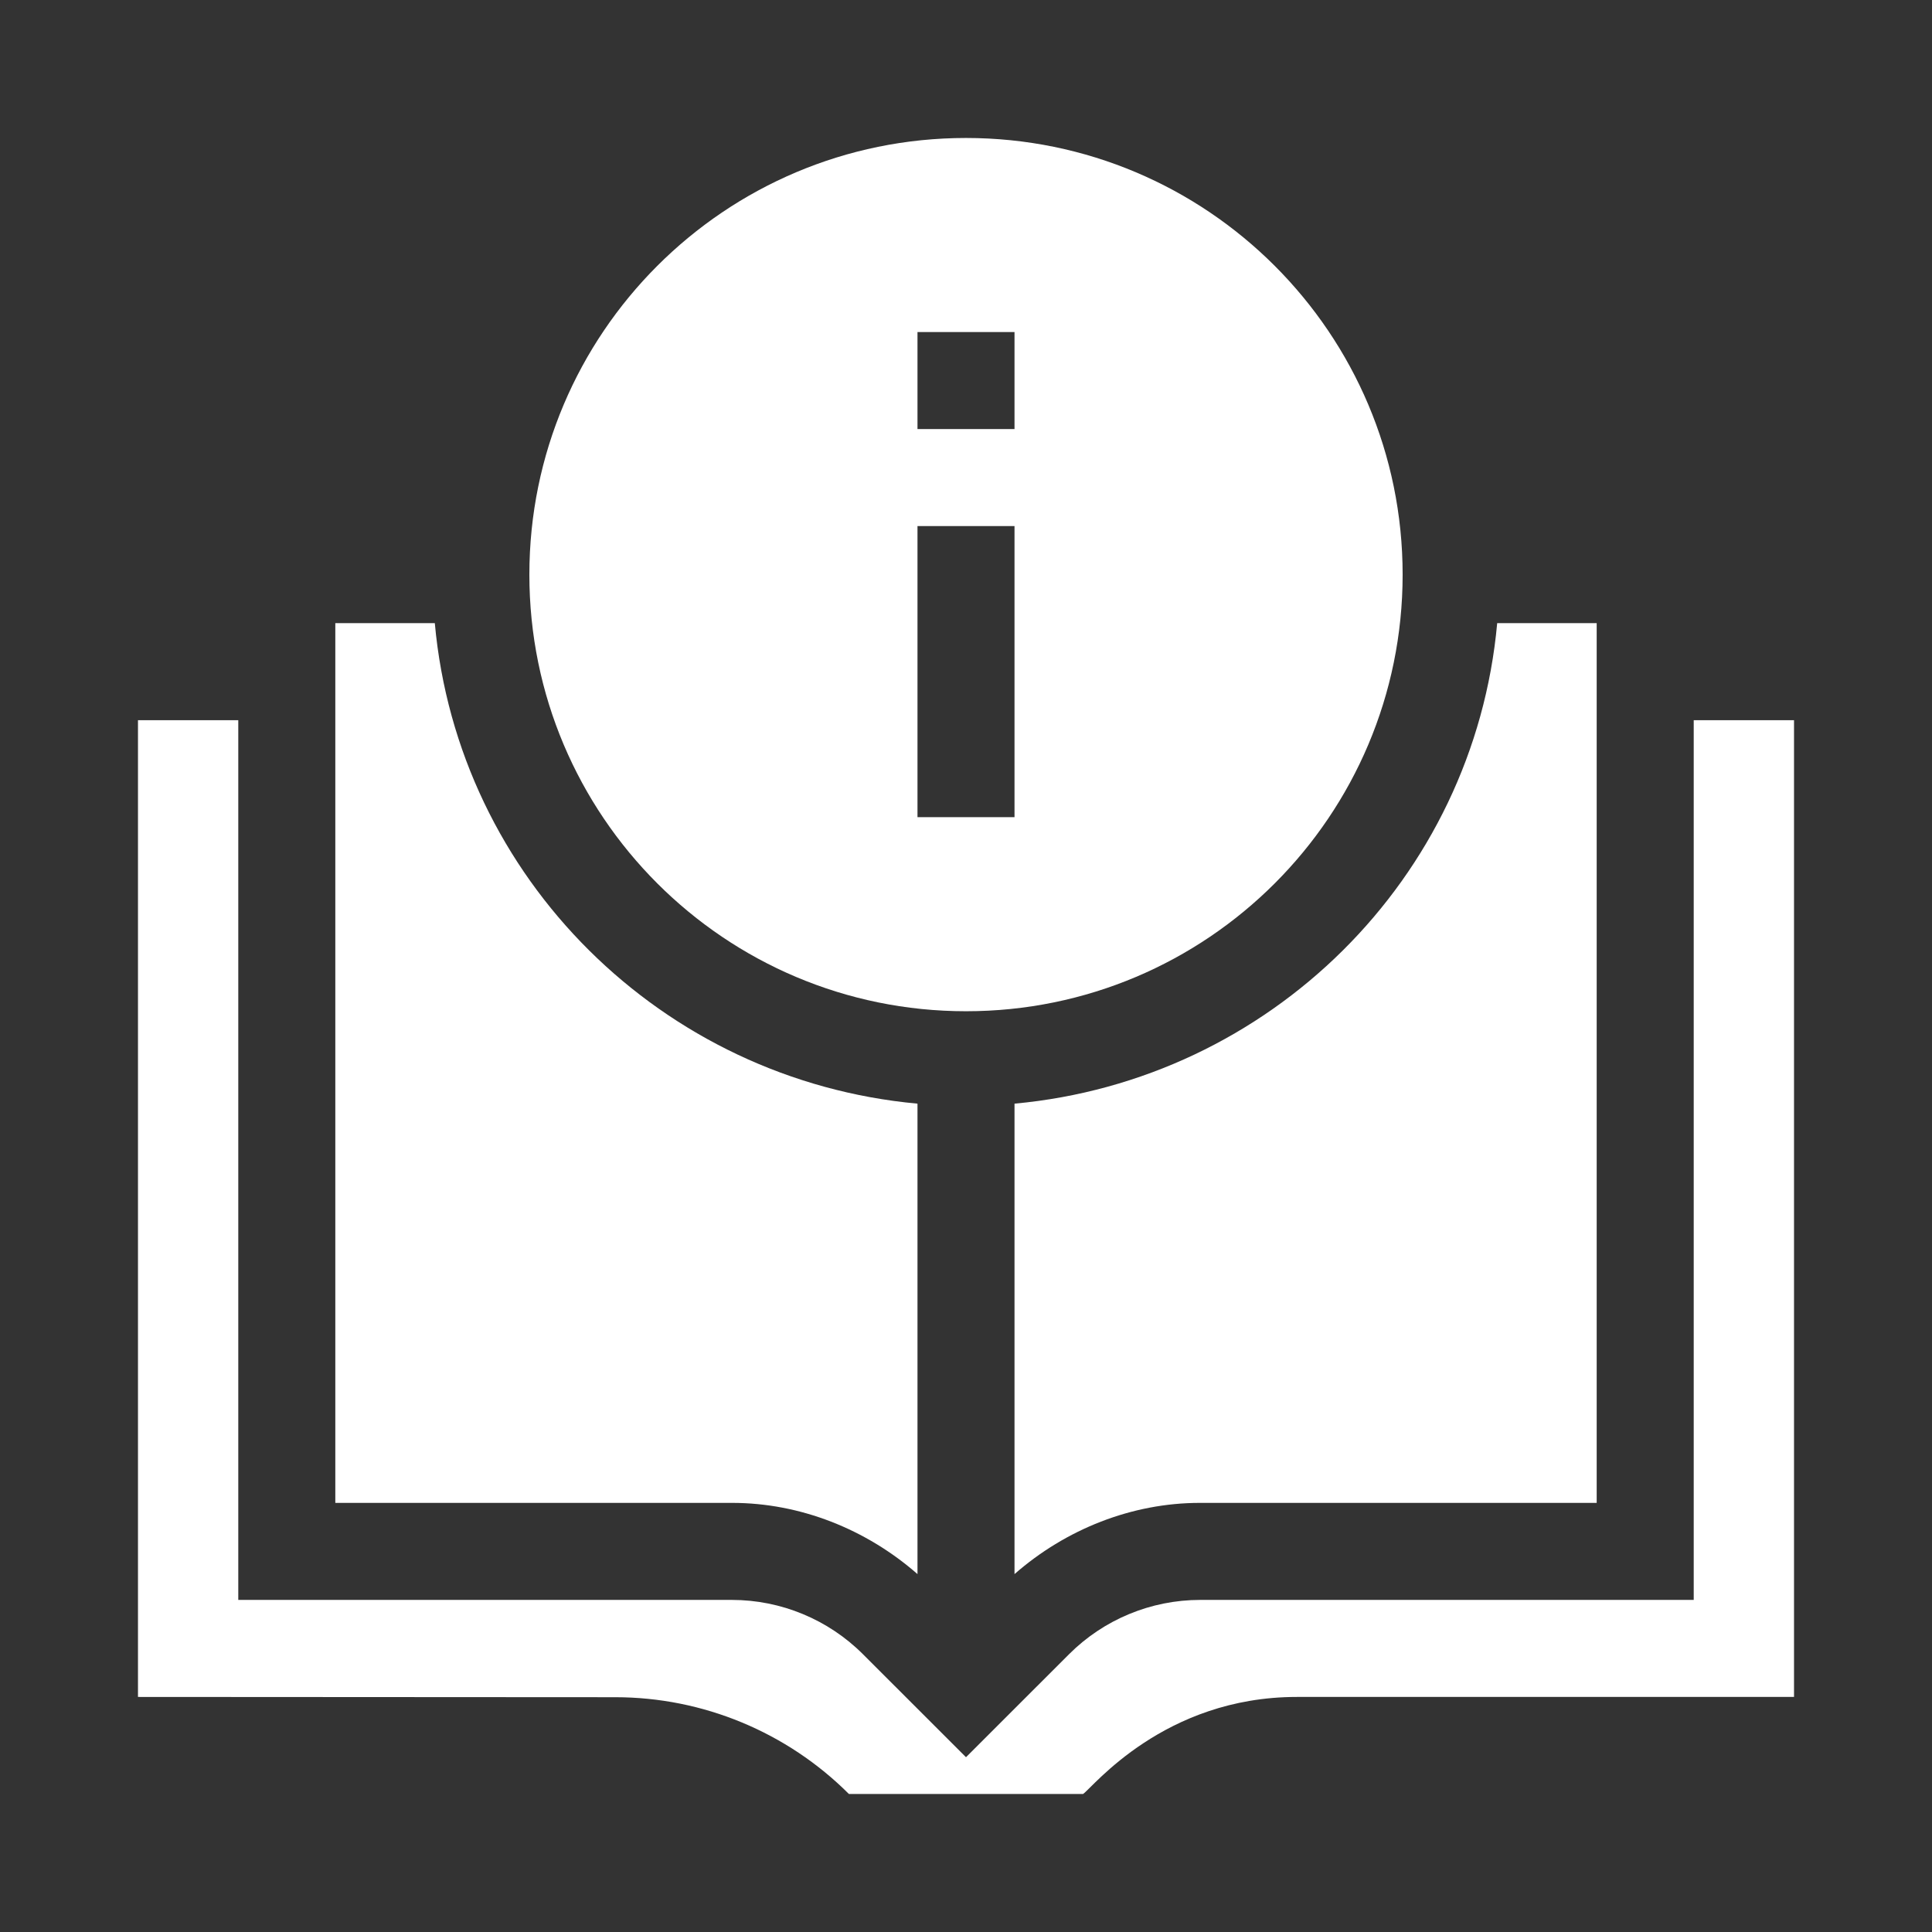
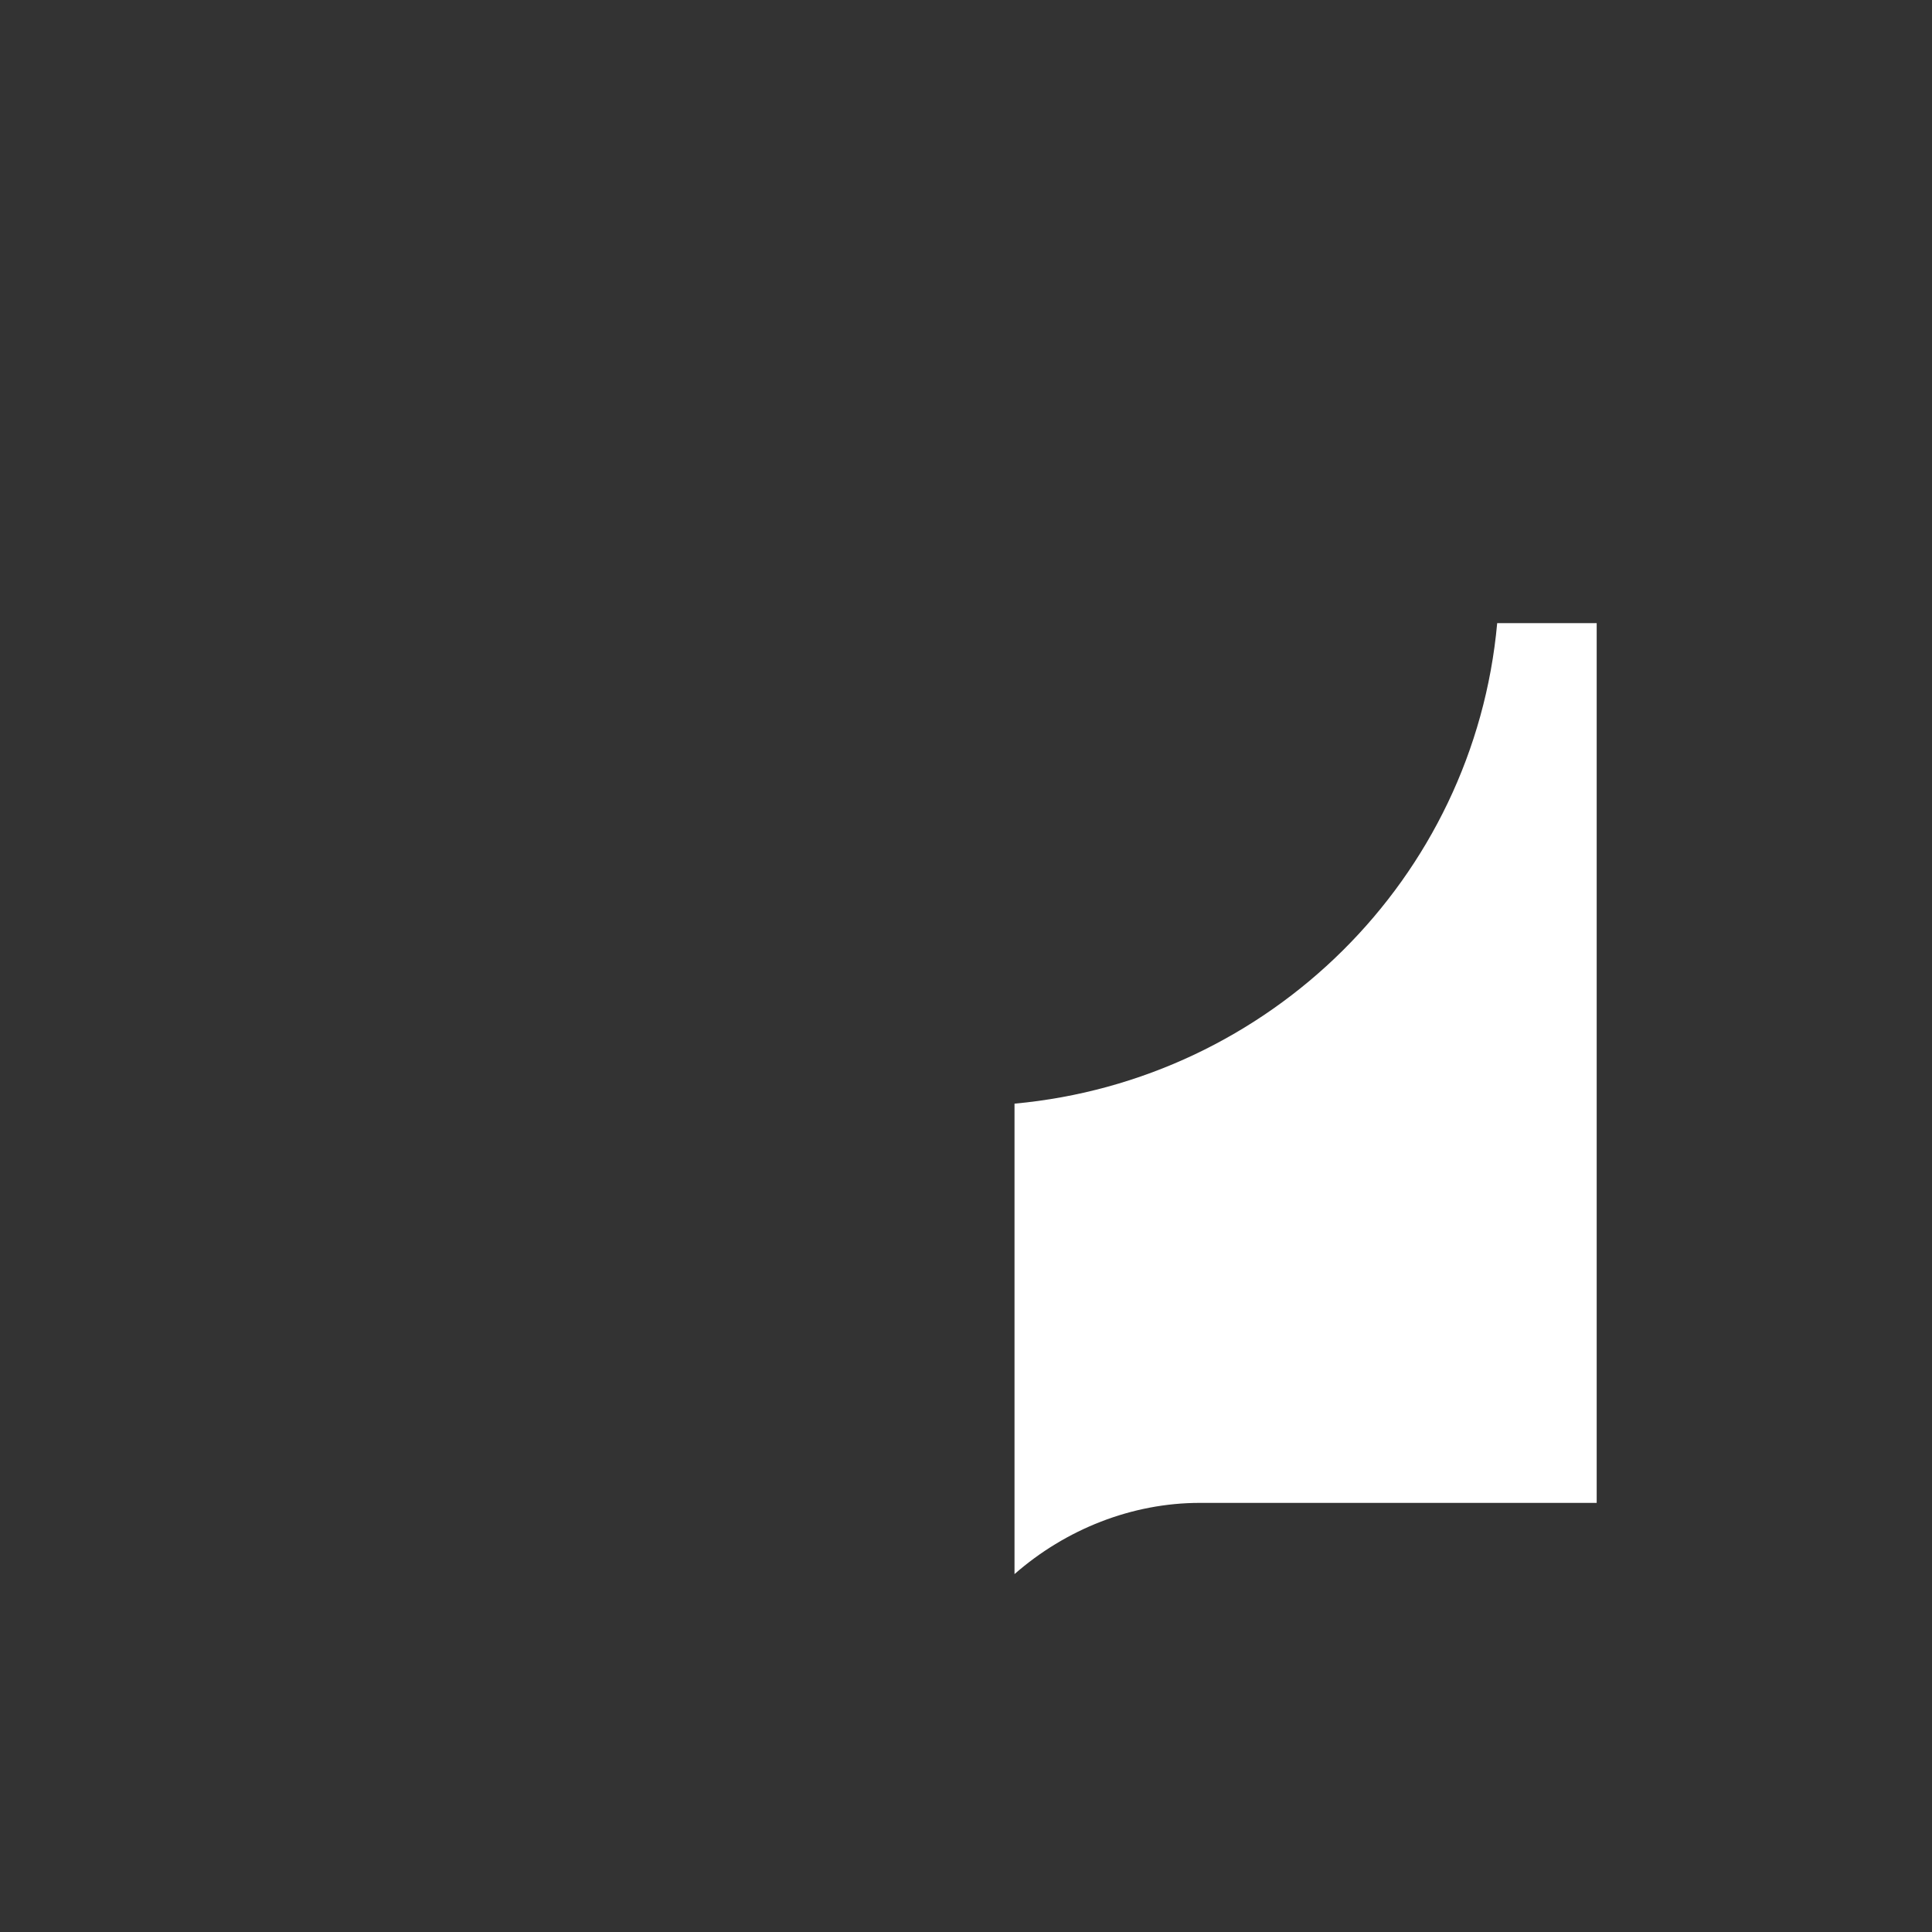
<svg xmlns="http://www.w3.org/2000/svg" width="36" height="36" viewBox="0 0 36 36" fill="none">
  <rect x="0" y="0" width="36" height="36" fill="#333333" stroke="none" />
  <g clip-path="url(#clip0_246_8261)">
-     <path d="M18 2.571C13.507 2.571 9.864 6.214 9.864 10.707C9.864 15.201 13.507 18.843 18 18.843C22.494 18.843 26.136 15.201 26.136 10.707C26.136 6.214 22.494 2.571 18 2.571ZM18.904 15.227H17.096V9.803H18.904V15.227ZM18.904 7.995H17.096V6.187H18.904V7.995Z" fill="white" />
-     <path d="M17.096 20.565C12.34 20.128 8.533 16.37 8.102 11.611H6.248V28.004H13.642C14.911 28.004 16.142 28.495 17.096 29.331V20.565Z" fill="white" />
    <path d="M27.898 11.611C27.467 16.37 23.66 20.128 18.904 20.565V29.331C19.858 28.495 21.09 28.004 22.358 28.004H29.752V11.611H27.898Z" fill="white" />
-     <path d="M31.56 13.42V29.812H22.364C21.447 29.812 20.566 30.177 19.918 30.826L18 32.743L16.082 30.826C15.434 30.177 14.553 29.812 13.636 29.812H4.44V13.42H2.571V31.62L11.467 31.625C13.099 31.626 14.664 32.275 15.818 33.428H20.182C20.365 33.302 21.688 31.62 24.166 31.62H33.429V13.42H31.56Z" fill="white" />
  </g>
  <defs>
    <clipPath id="clip0_246_8261">
      <rect width="30.857" height="30.857" fill="white" transform="translate(2.571 2.571)" />
    </clipPath>
  </defs>
</svg>